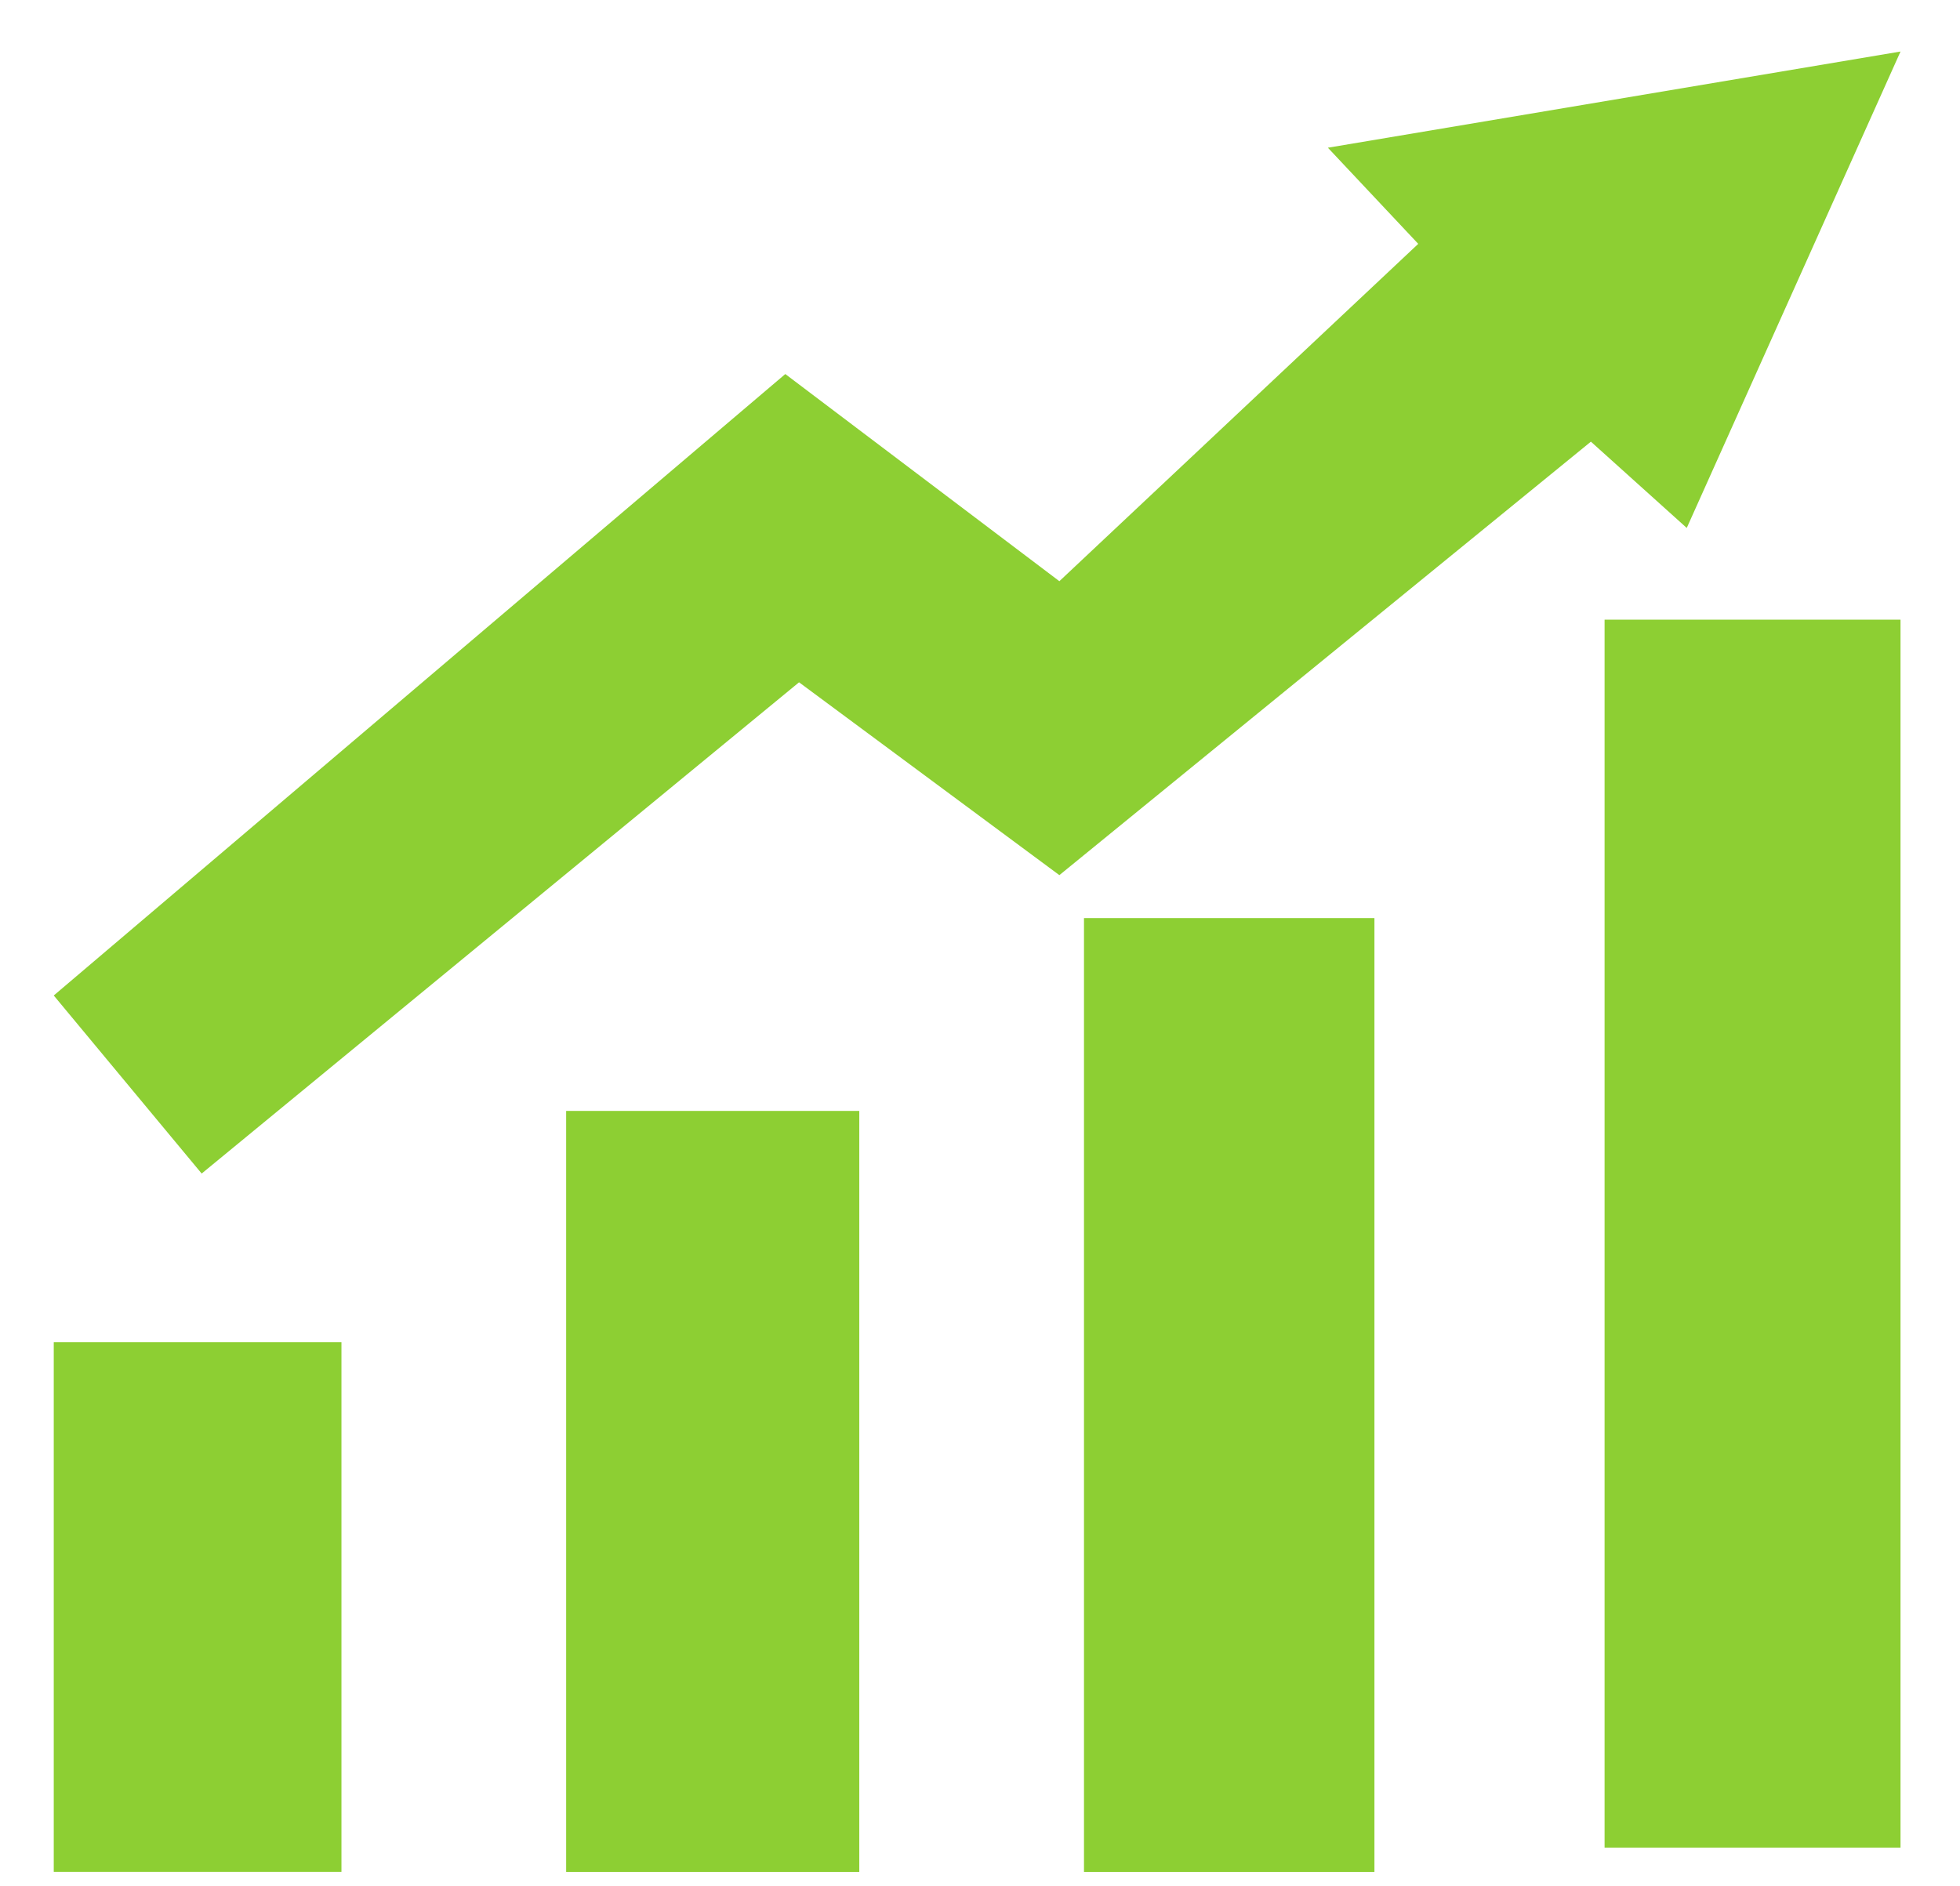
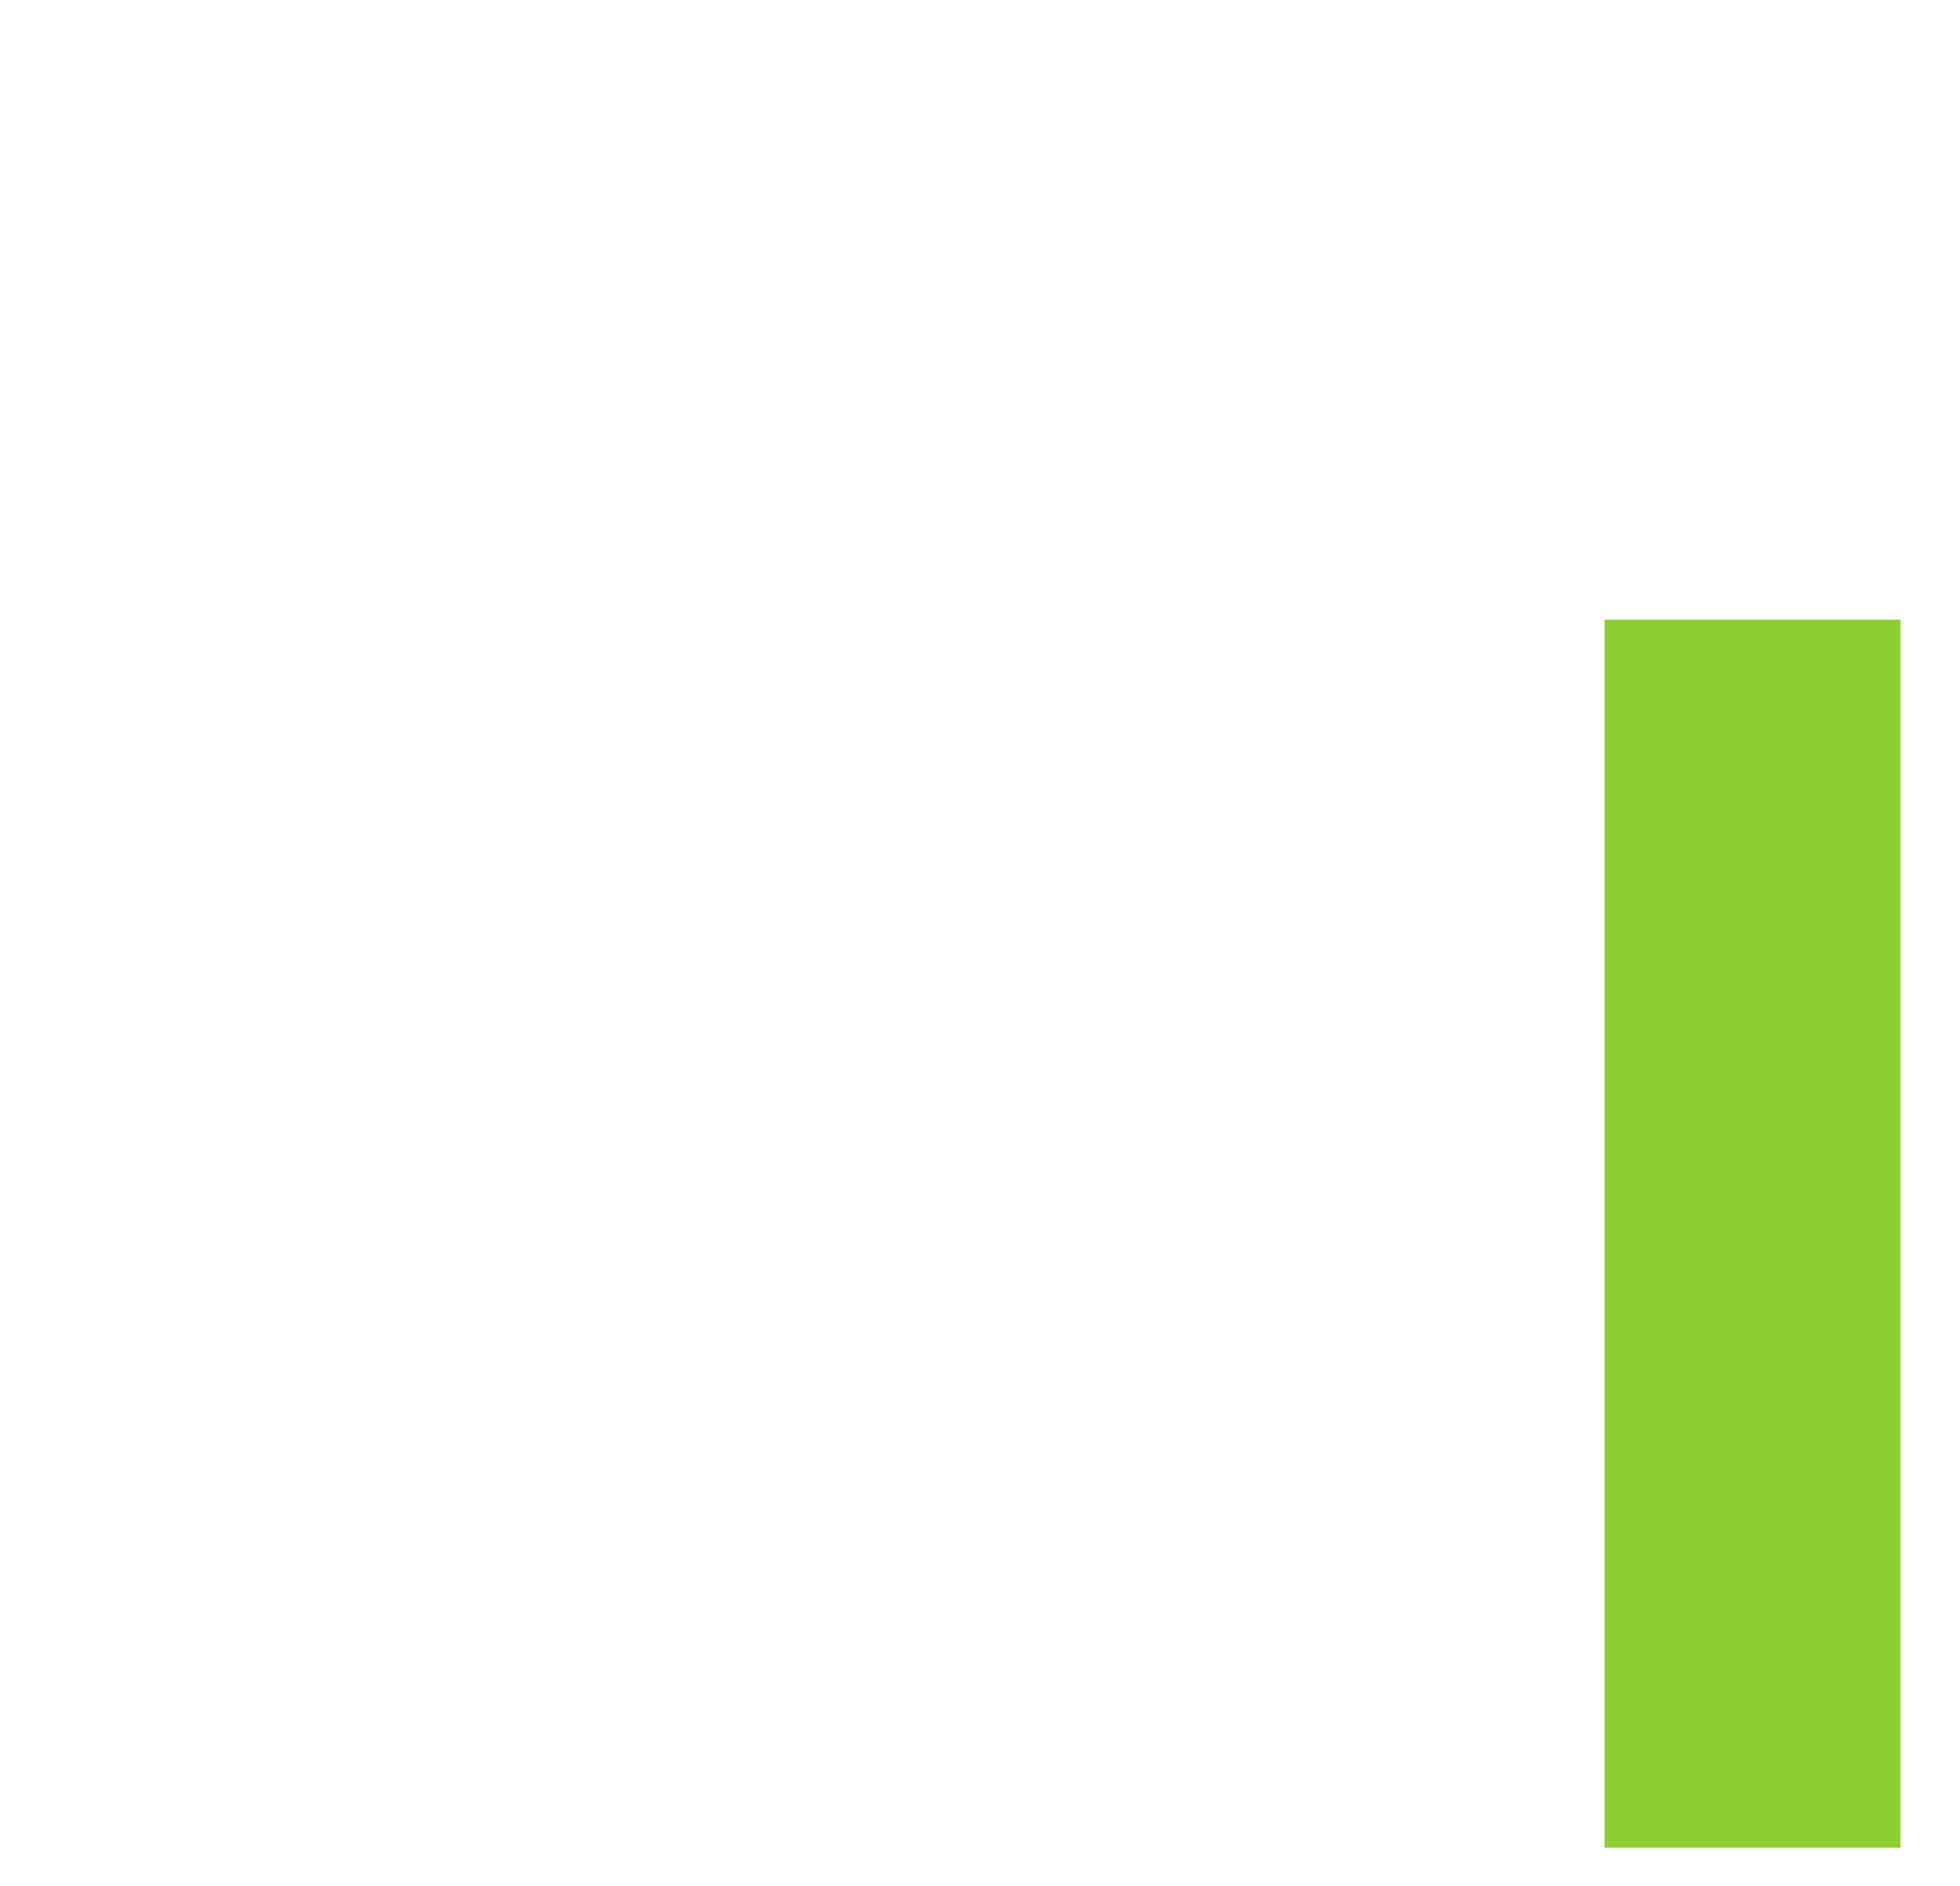
<svg xmlns="http://www.w3.org/2000/svg" id="Ebene_1" data-name="Ebene 1" viewBox="-5 -5 341.5 329.44" width="160" height="154">
  <defs>
    <style>.cls-1{filter:url(#AI_AbgeflachteKanteMitSchatten_1);}.cls-2{fill:#8dcf33;}</style>
    <filter id="AI_AbgeflachteKanteMitSchatten_1" x="-33.75" y="-36.03" width="140" height="140" name="AI_AbgeflachteKanteMitSchatten_1">
      <feGaussianBlur result="blur" stdDeviation="4" in="SourceAlpha" />
      <feOffset result="offsetBlur" dx="4" dy="4" in="blur" />
      <feSpecularLighting result="specOut" surfaceScale="5" specularExponent="10" in="blur">
        <fePointLight x="-5000" y="-10000" z="-20000" />
      </feSpecularLighting>
      <feComposite result="specOut" operator="in" in="specOut" in2="SourceAlpha" />
      <feComposite result="litPaint" operator="arithmetic" k2="1" k3="1" in="SourceGraphic" in2="specOut" />
      <feMerge>
        <feMergeNode in="offsetBlur" />
        <feMergeNode in="litPaint" />
      </feMerge>
    </filter>
  </defs>
  <title>diagram-schatten</title>
  <g class="cls-1">
-     <rect class="cls-2" y="225.42" width="50.24" height="92.51" />
-     <rect class="cls-2" x="89.48" y="185.03" width="51.19" height="132.91" />
-     <rect class="cls-2" x="179.91" y="151.35" width="50.72" height="166.59" />
-     <polygon class="cls-2" points="322.5 0 222.5 16.8 238.28 33.59 175.61 92.51 127.75 56.33 0 164.87 25.83 195.97 130.15 110.17 175.61 143.85 268.43 68.14 285.17 83.21 322.5 0" />
    <rect class="cls-2" x="270.82" y="99.23" width="51.68" height="214.48" />
  </g>
</svg>